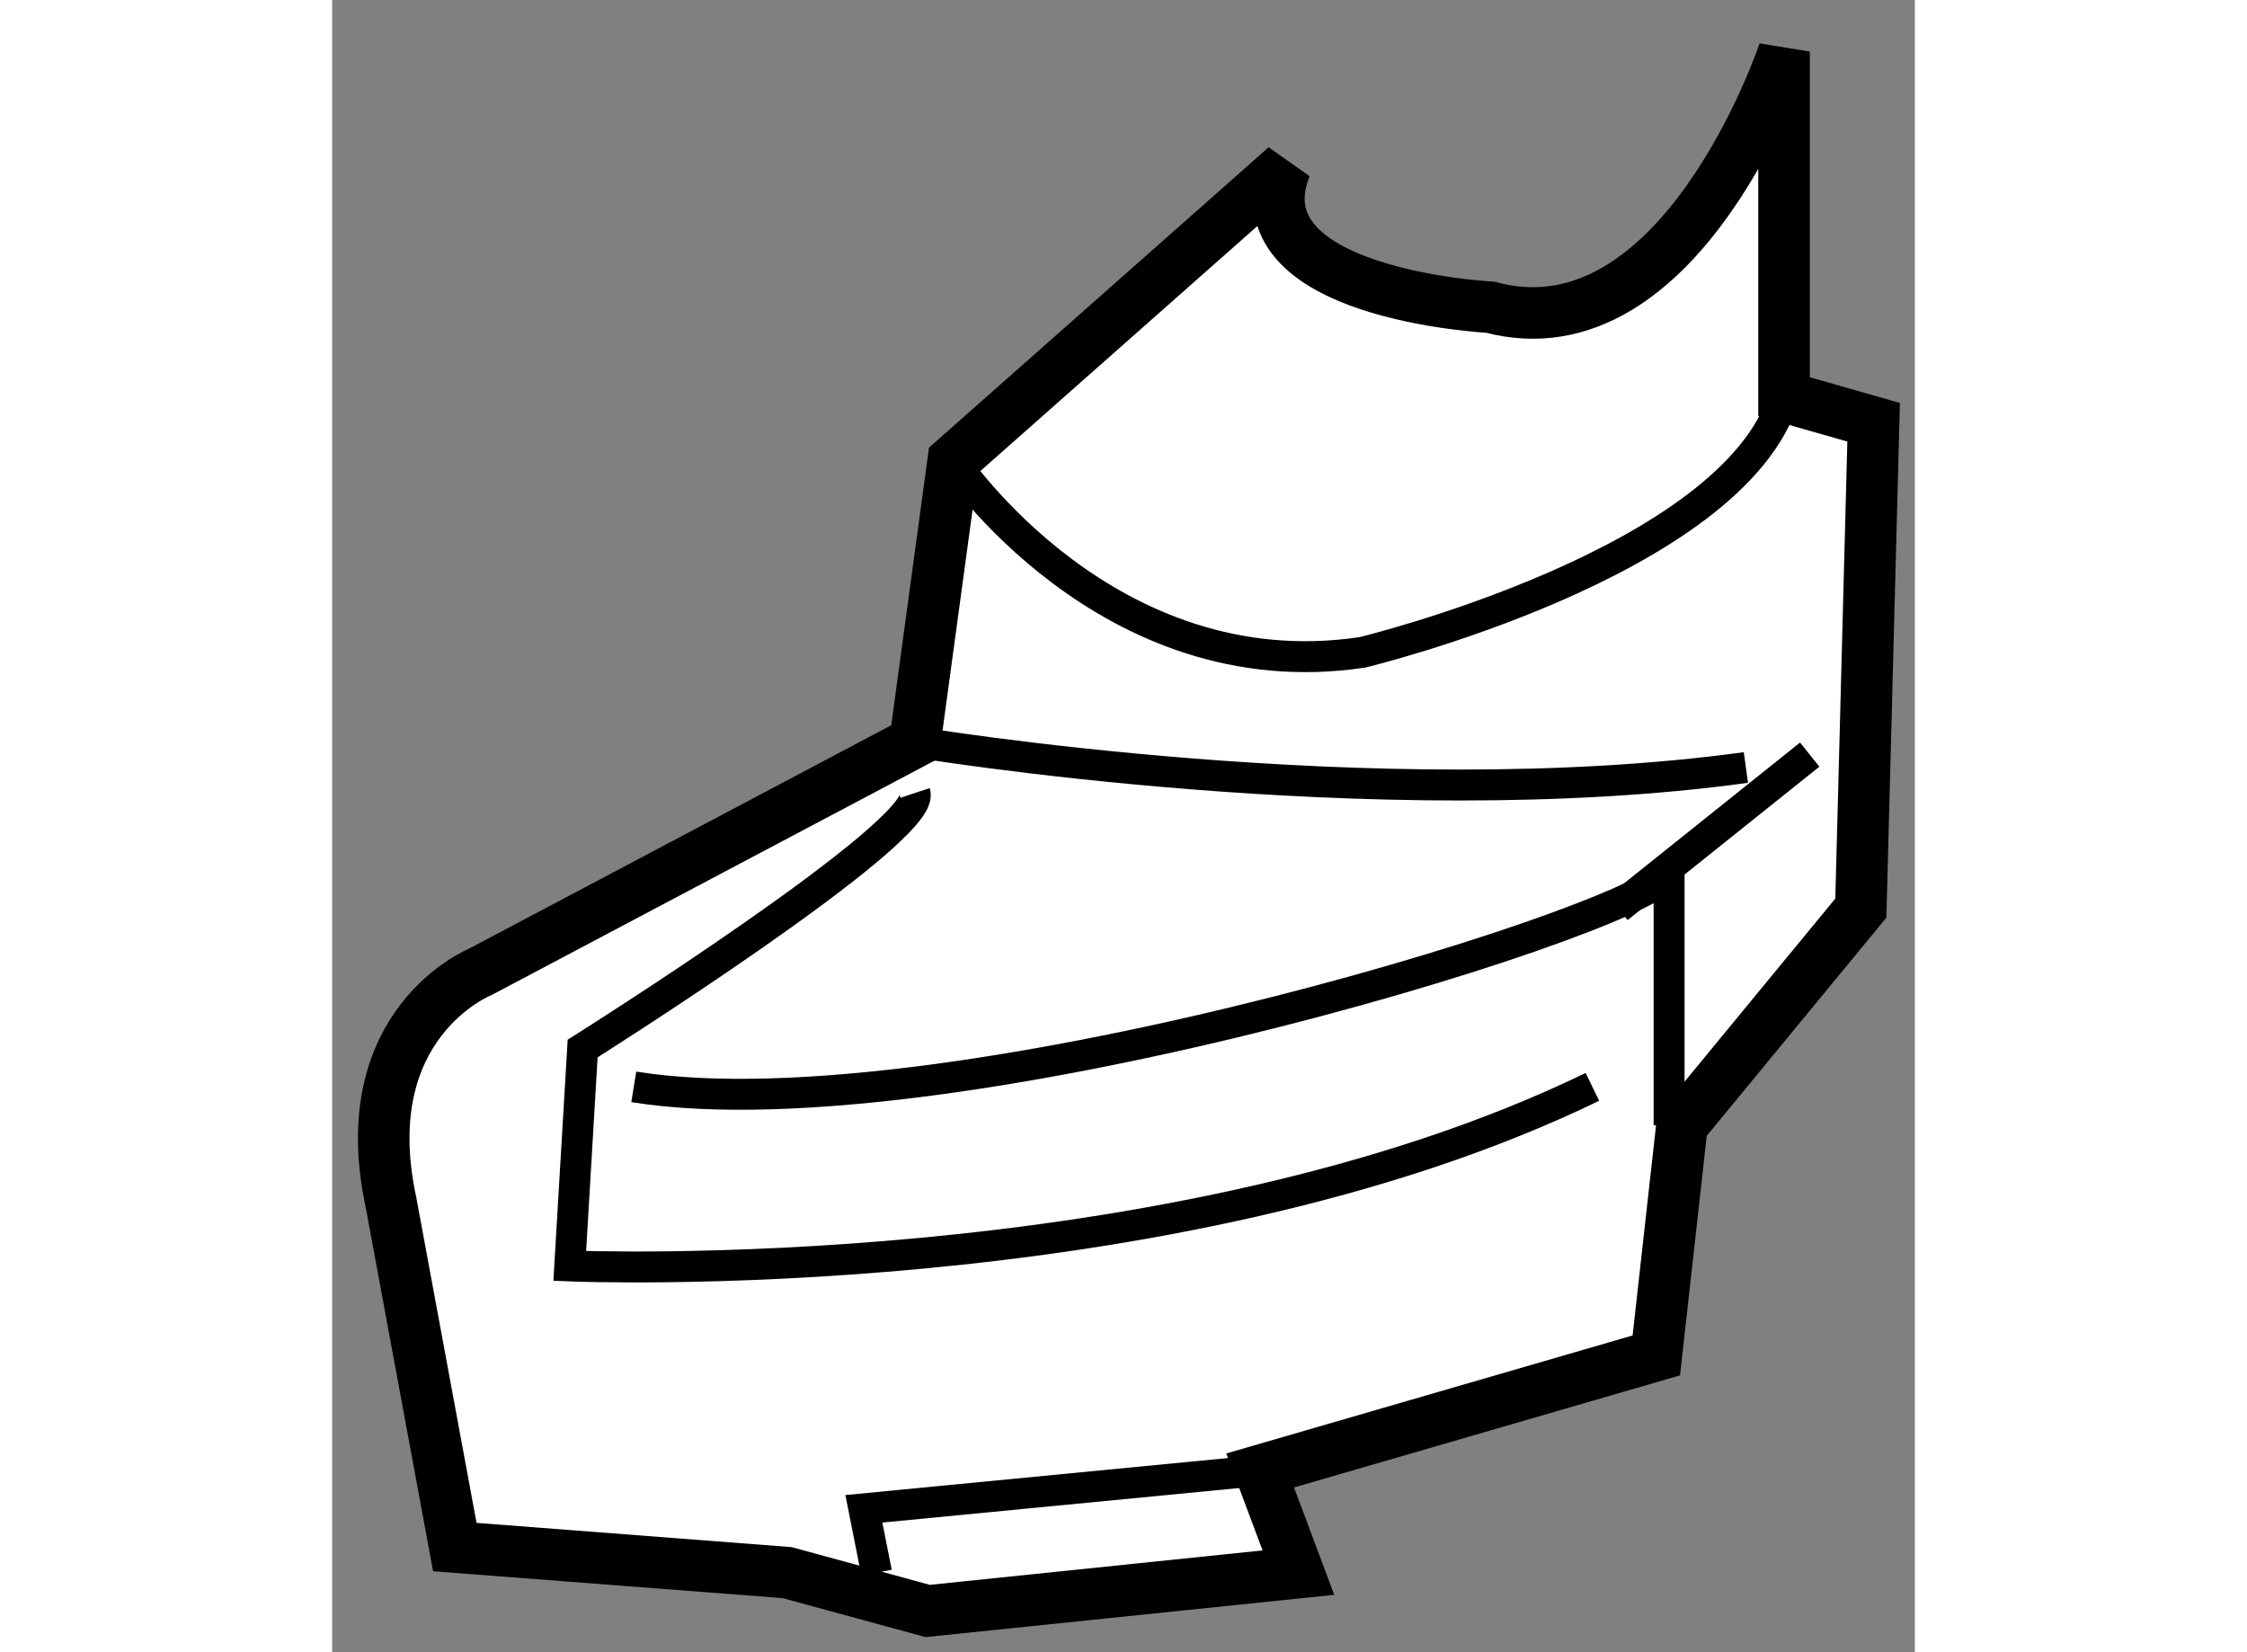
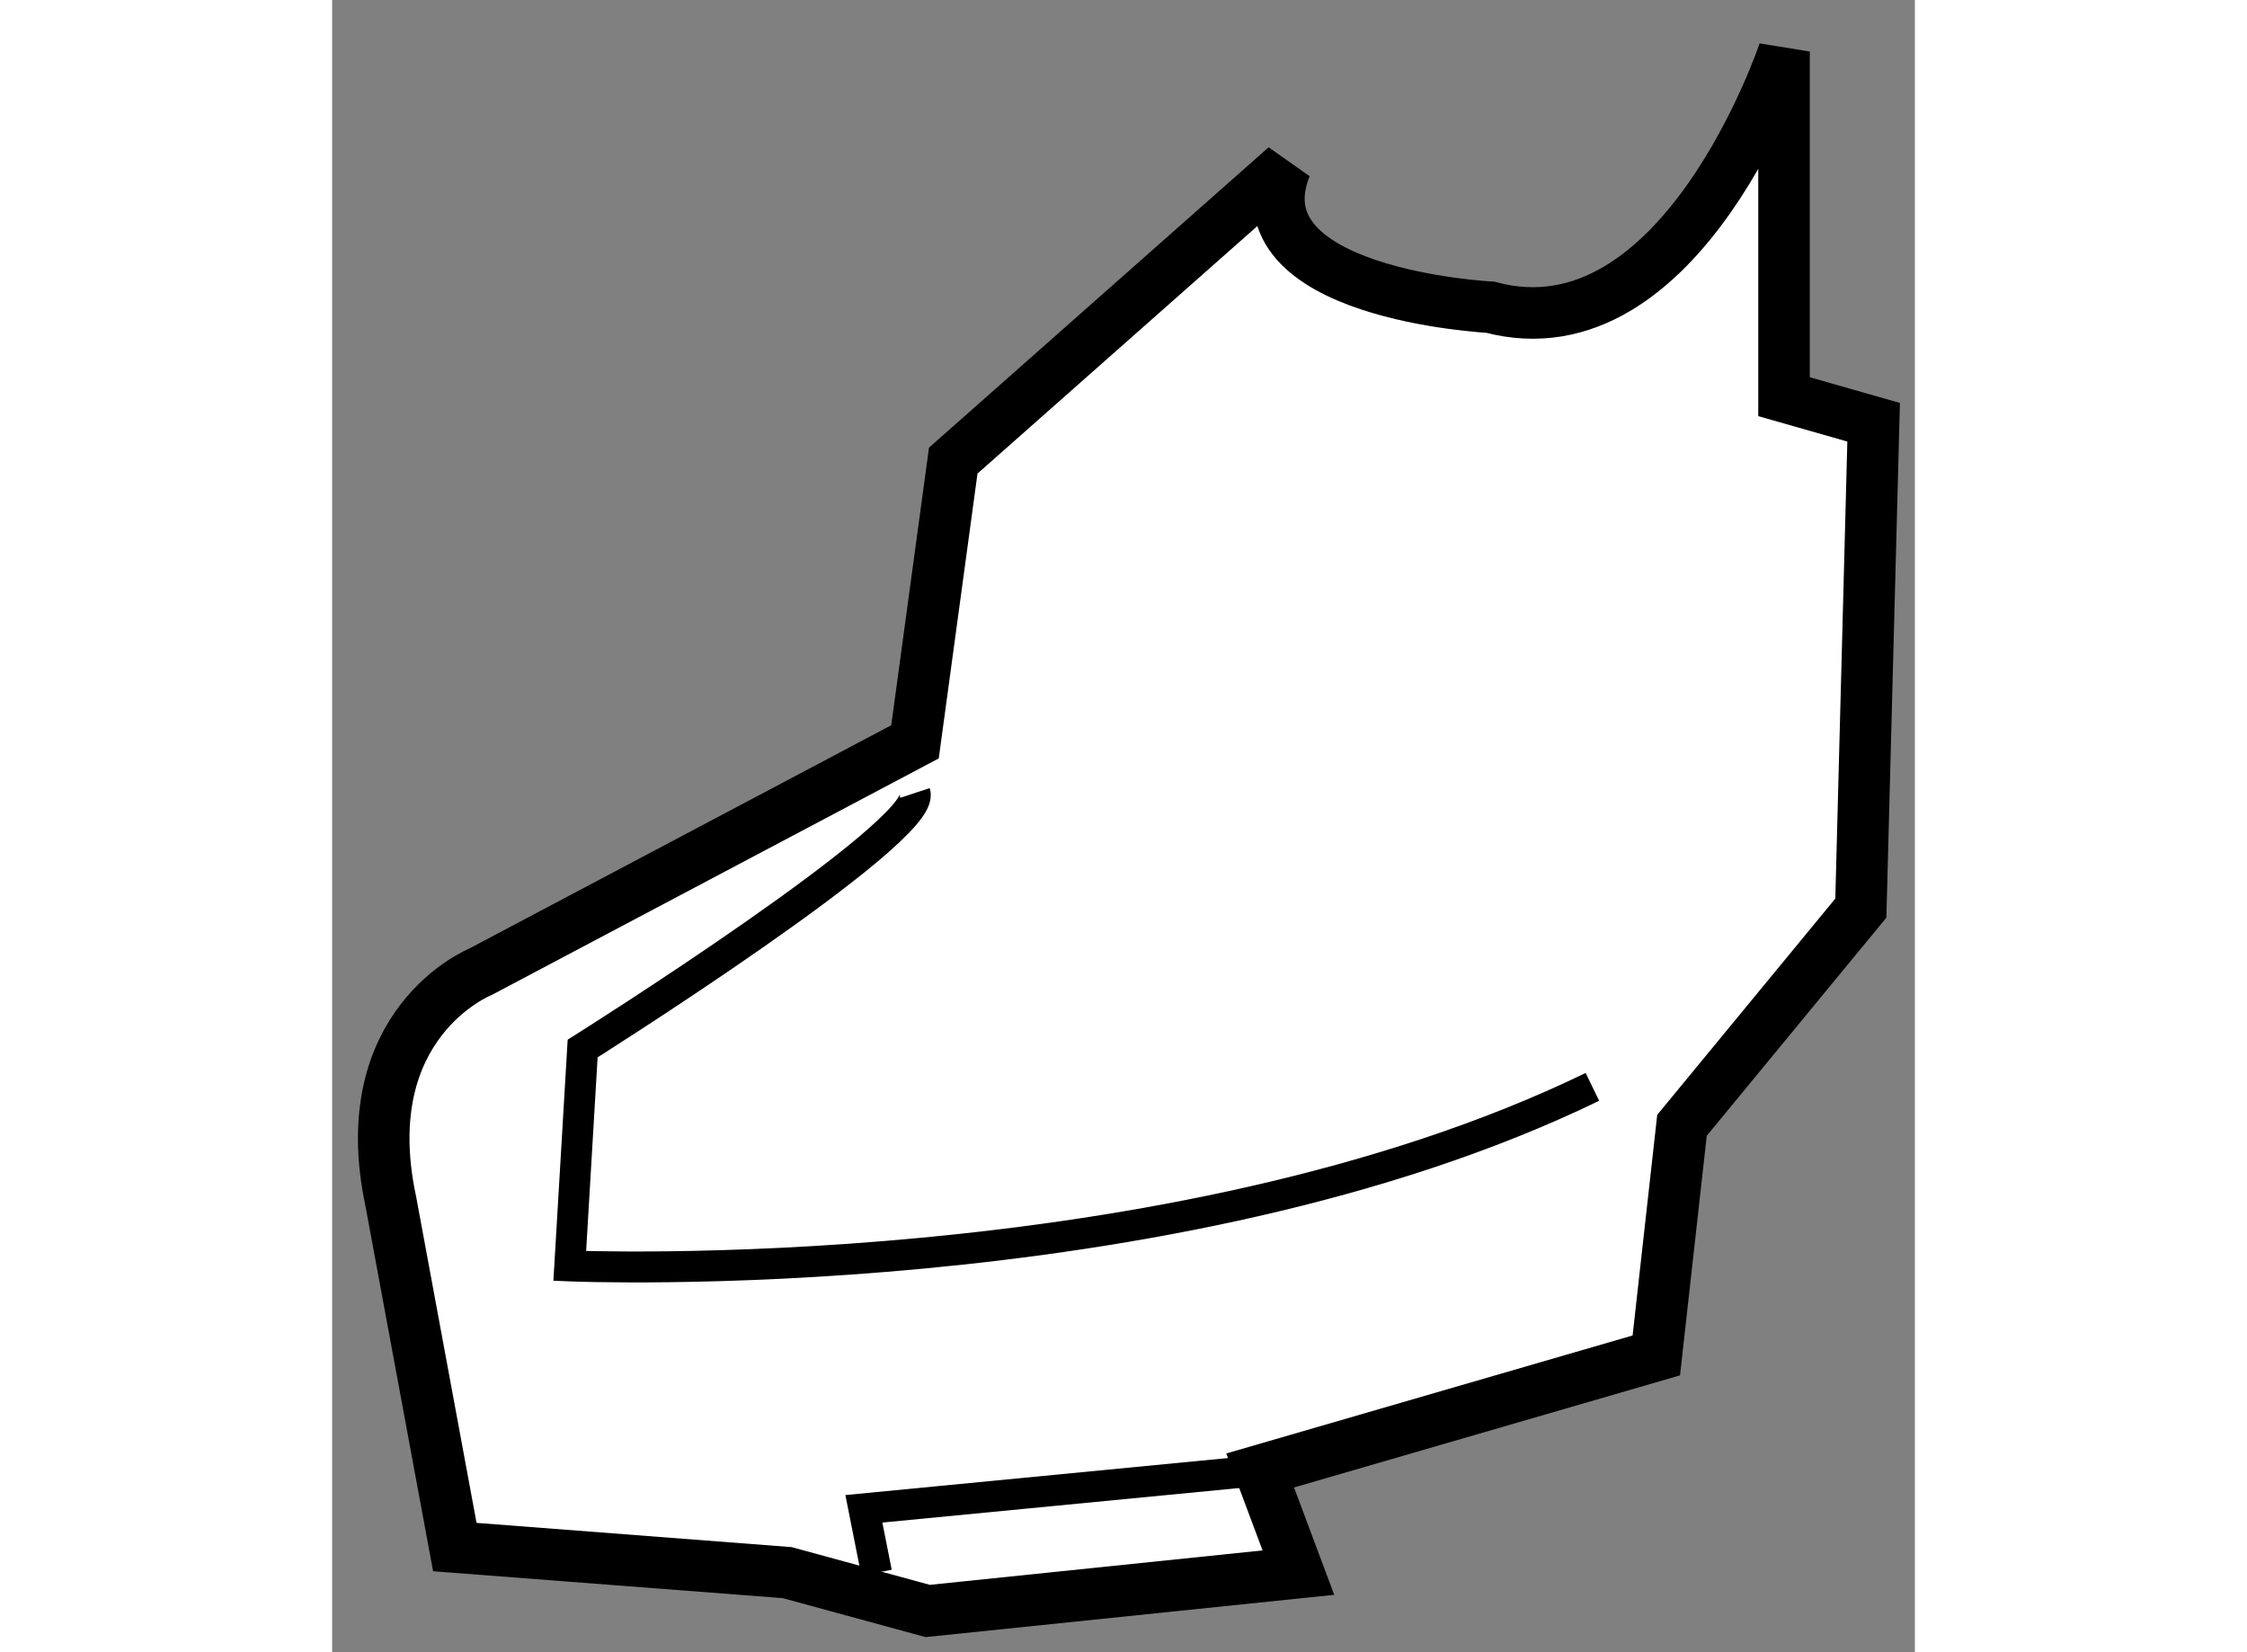
<svg xmlns="http://www.w3.org/2000/svg" version="1.1" x="0px" y="0px" width="244.8px" height="180px" viewBox="41.057 51.004 15.353 16.027" enable-background="new 0 0 244.8 180" xml:space="preserve">
  <rect x="41.057" y="51.004" width="15.353" height="16.027" fill="#808080" stroke="none" />
  <g>
    <path fill="#FFFFFF" stroke="#000000" stroke-width="0.5" d="M50.059,65.268l3.843-1.116l0.249-2.232l1.735-2.107L56.01,55.1    l-0.869-0.248v-3.348c0,0-0.992,2.977-2.851,2.48c0,0-2.481-0.125-1.983-1.364l-3.225,2.852l-0.371,2.728l-4.216,2.231    c0,0-1.24,0.497-0.868,2.232l0.62,3.348l3.224,0.248l1.363,0.372l3.596-0.372L50.059,65.268z" />
    <path fill="none" stroke="#000000" stroke-width="0.3" d="M46.711,58.696c0.123,0.372-3.224,2.479-3.224,2.479l-0.125,2.109    c0,0,5.828,0.248,9.92-1.737" />
-     <path fill="none" stroke="#000000" stroke-width="0.3" d="M43.983,61.547c3.099,0.498,10.167-1.735,10.043-2.106v2.479" />
-     <path fill="none" stroke="#000000" stroke-width="0.3" d="M46.711,58.201c0,0,4.463,0.743,8.06,0.248" />
-     <path fill="none" stroke="#000000" stroke-width="0.3" d="M47.082,55.473c0,0,1.488,2.231,3.969,1.859c0,0,3.595-0.867,4.091-2.48    " />
-     <line fill="none" stroke="#000000" stroke-width="0.3" x1="55.39" y1="58.324" x2="53.53" y2="59.812" />
    <polyline fill="none" stroke="#000000" stroke-width="0.3" points="50.059,65.268 46.215,65.64 46.338,66.26   " />
  </g>
</svg>